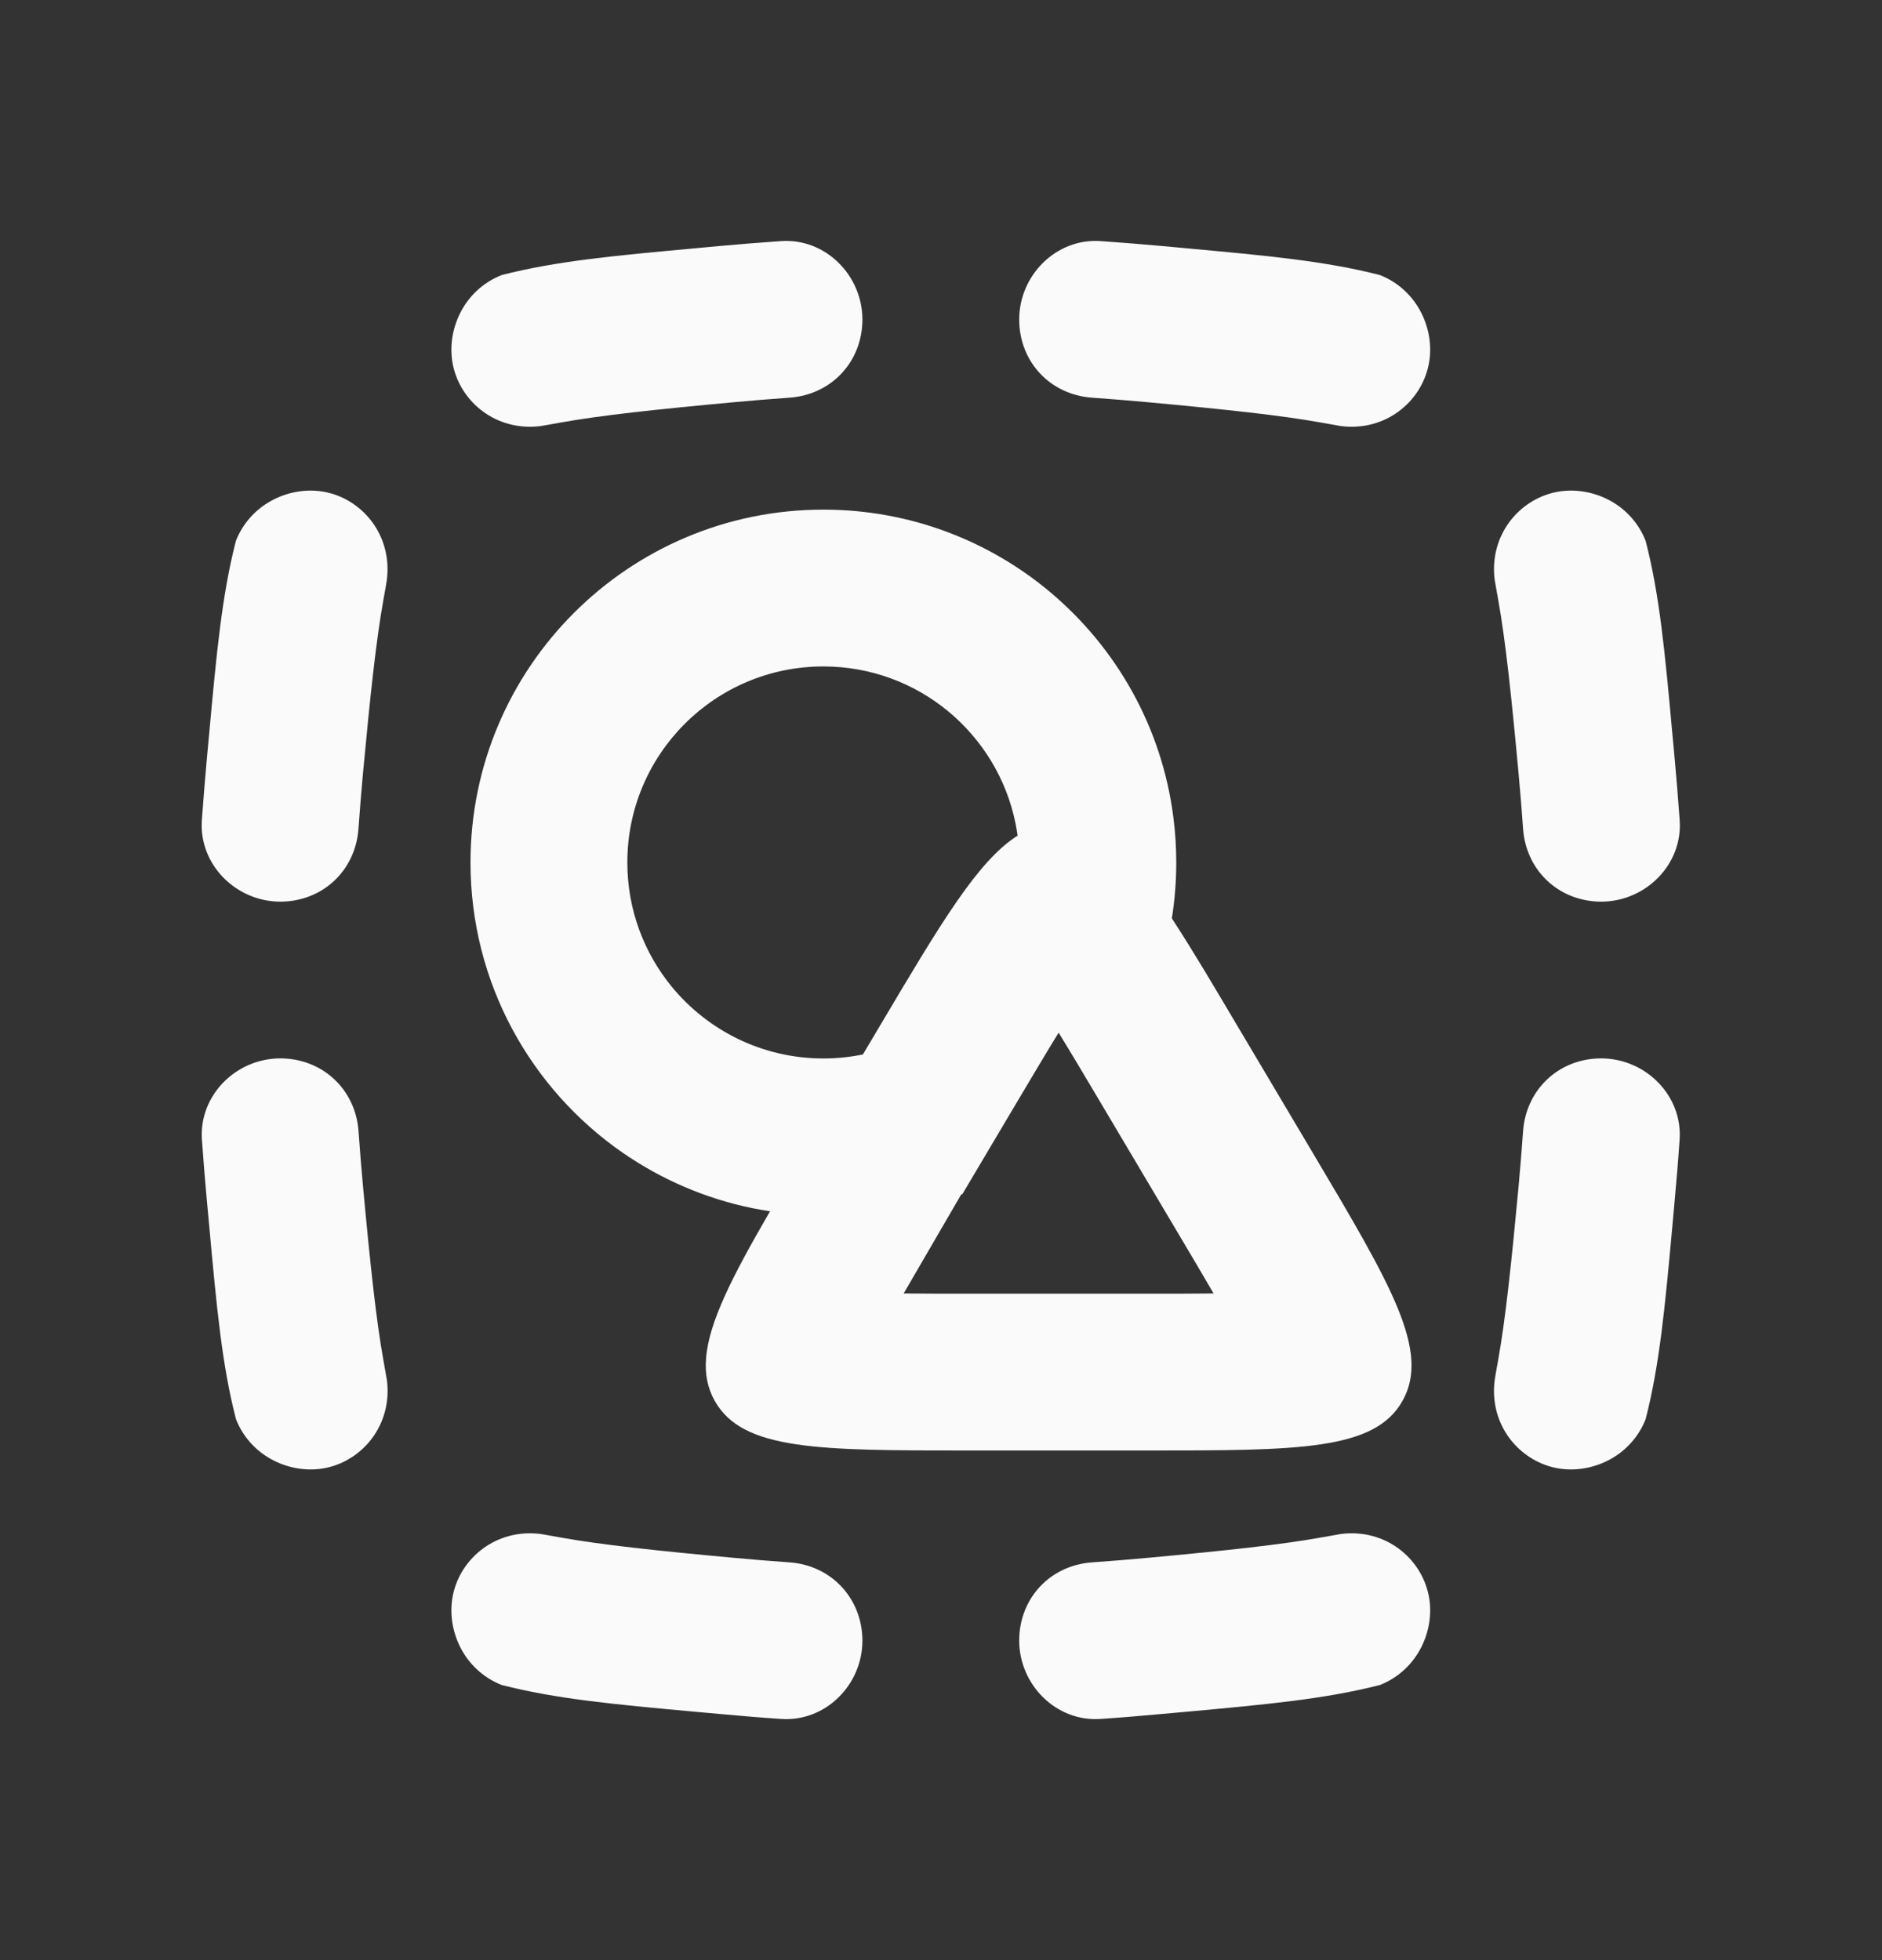
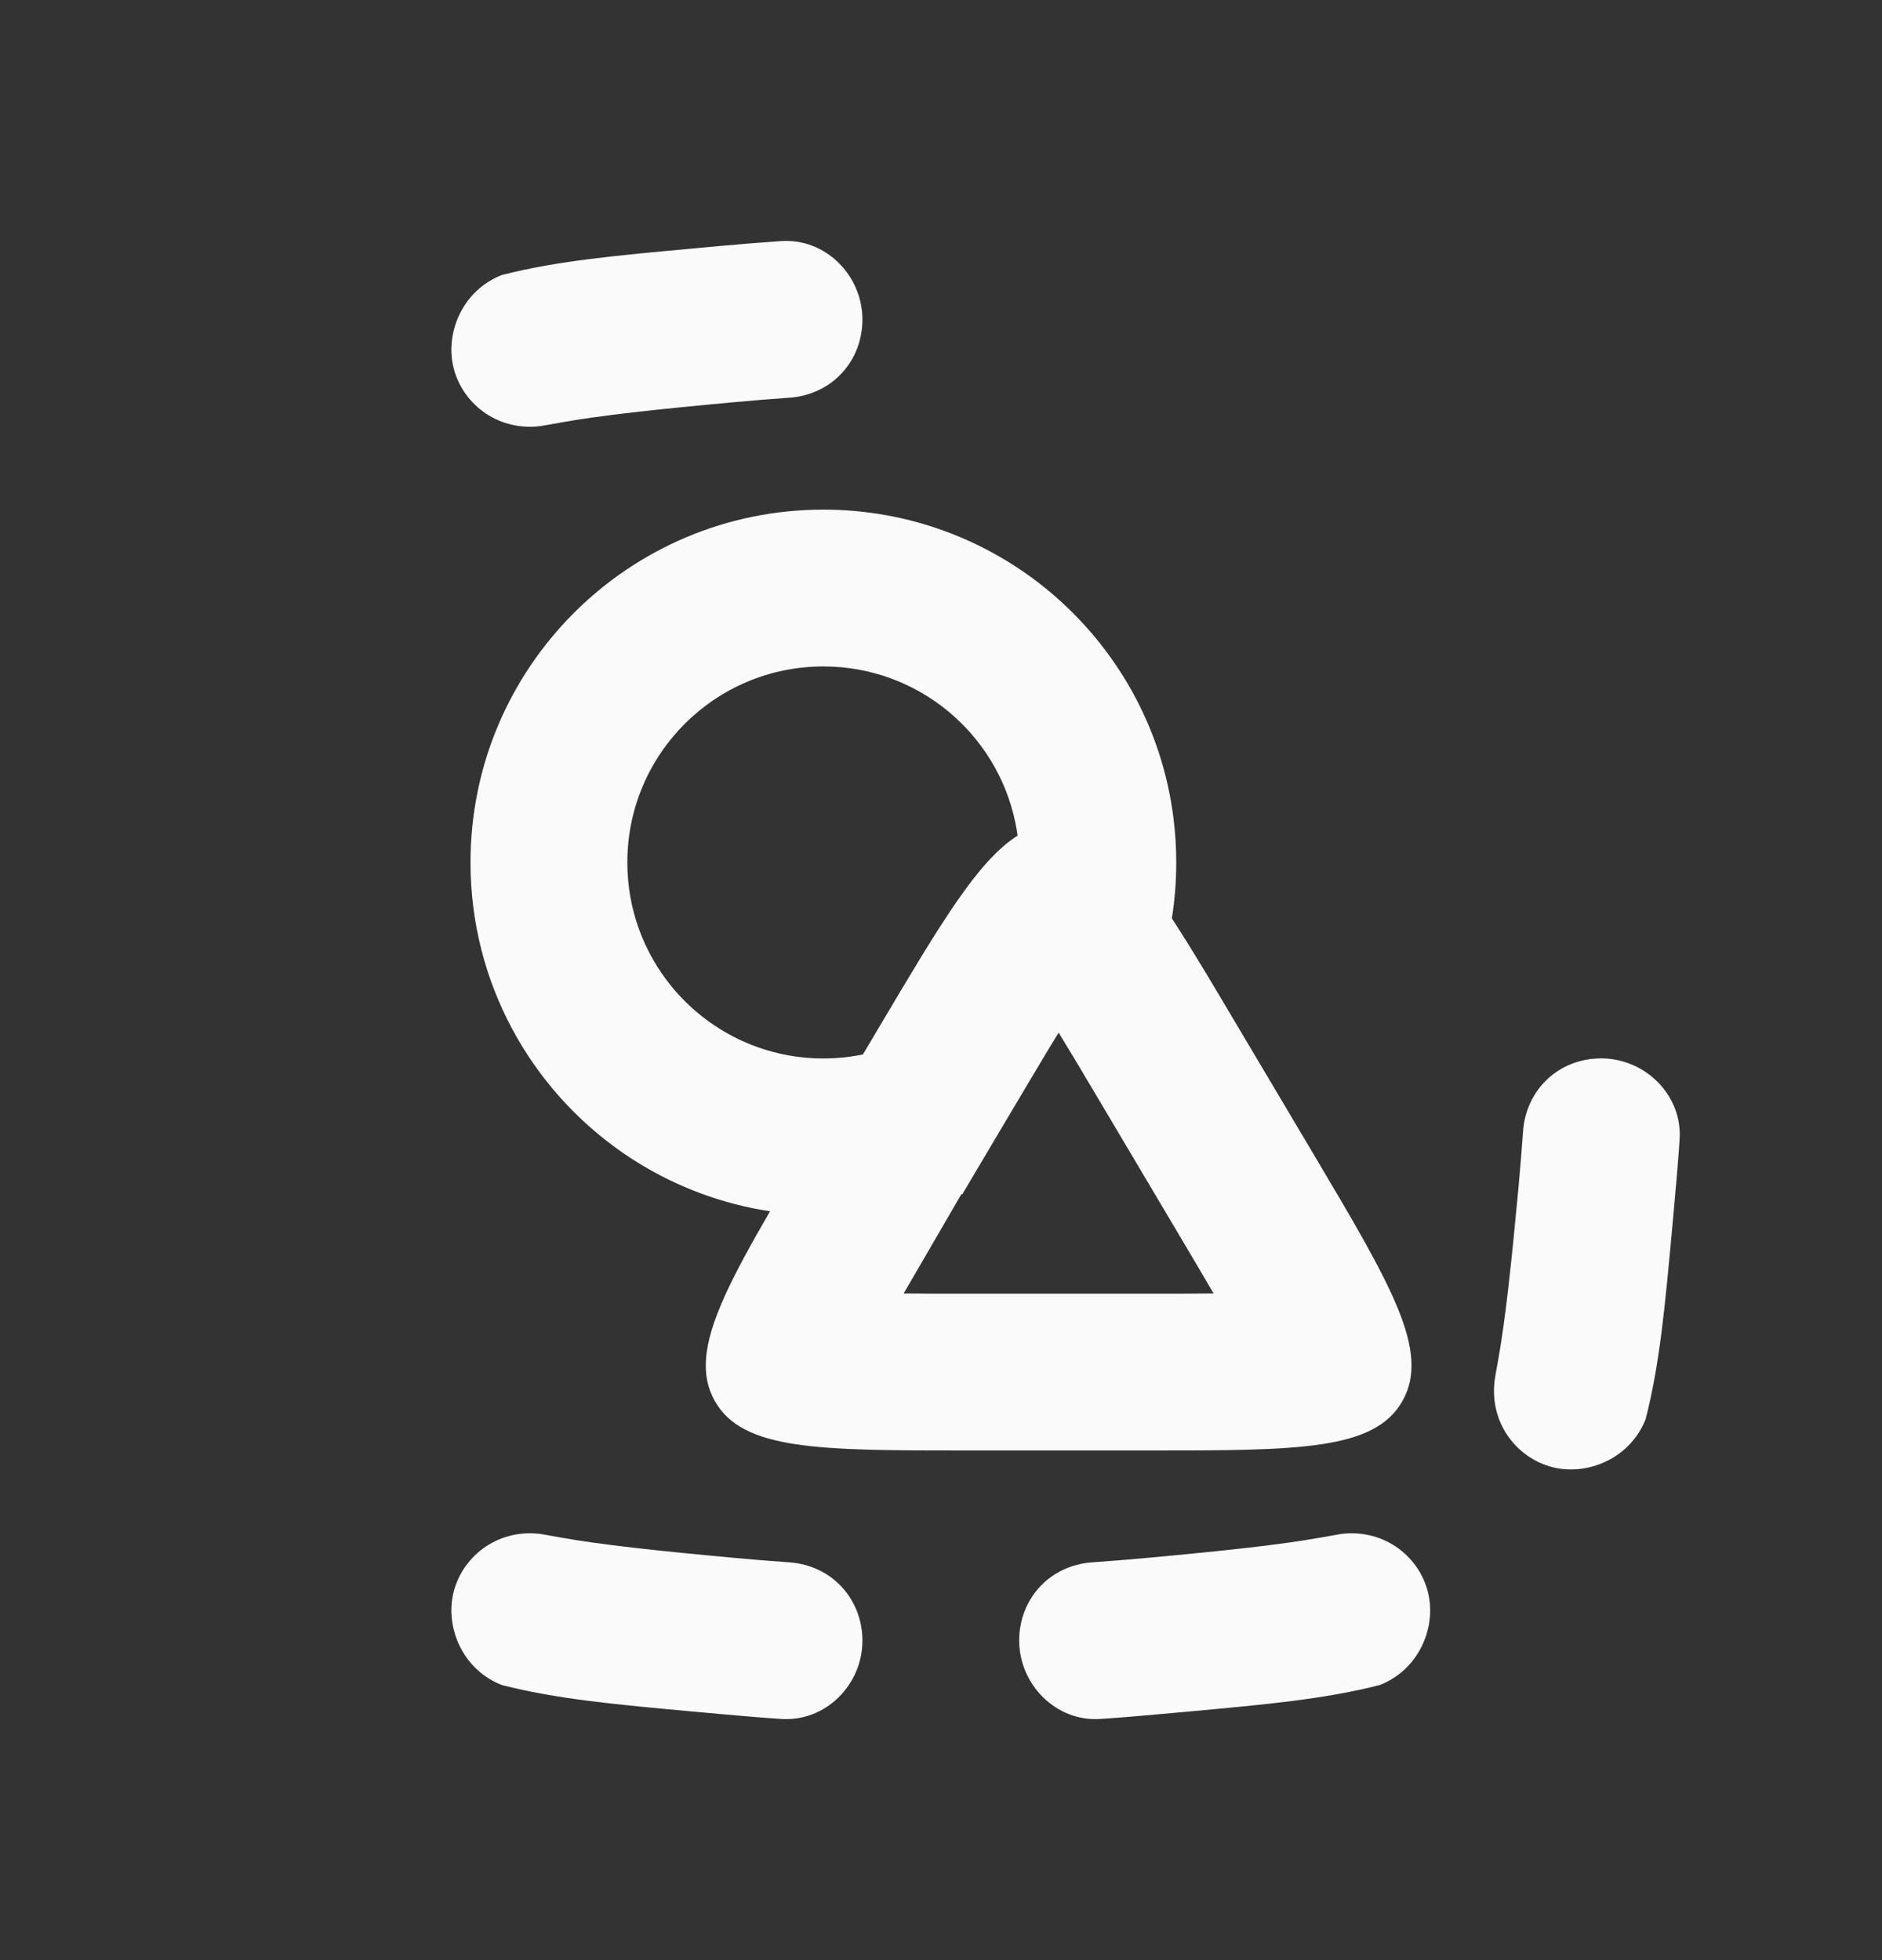
<svg xmlns="http://www.w3.org/2000/svg" width="24" height="25" viewBox="0 0 24 25" fill="none">
  <rect x="0" y="0" width="24" height="25" fill="#333333" stroke="none" />
  <g clip-path="url(#clip0_144_6538)">
-     <path d="M12.997 4.075C12.998 4.612 13.389 5.033 13.924 5.072C14.152 5.088 14.412 5.109 14.636 5.13C15.644 5.223 16.338 5.298 16.844 5.389C16.999 5.417 17.077 5.431 17.105 5.435C17.669 5.503 18.12 5.127 18.218 4.656C18.309 4.222 18.088 3.702 17.597 3.508C16.897 3.329 16.171 3.262 15.122 3.166L14.82 3.138C14.562 3.115 14.299 3.093 14.034 3.075C13.47 3.036 12.998 3.51 12.997 4.075Z" fill="#FAFAFA" />
-     <path d="M20.419 11.5C19.883 11.499 19.462 11.107 19.423 10.573C19.407 10.345 19.386 10.085 19.365 9.86C19.272 8.852 19.197 8.158 19.106 7.652C19.078 7.497 19.064 7.419 19.06 7.391C18.992 6.827 19.368 6.375 19.839 6.277C20.273 6.187 20.793 6.407 20.986 6.899C21.166 7.599 21.232 8.325 21.328 9.374L21.356 9.676C21.38 9.935 21.401 10.197 21.42 10.463C21.459 11.027 20.985 11.499 20.419 11.5Z" fill="#FAFAFA" />
    <path d="M12.997 20.924C12.998 20.387 13.389 19.966 13.924 19.927C14.152 19.911 14.412 19.89 14.636 19.869C15.644 19.776 16.338 19.701 16.844 19.61C16.999 19.582 17.077 19.568 17.105 19.564C17.669 19.496 18.12 19.872 18.218 20.343C18.309 20.777 18.088 21.297 17.597 21.491C16.897 21.67 16.171 21.737 15.122 21.833L14.82 21.86C14.562 21.884 14.299 21.906 14.034 21.924C13.47 21.963 12.998 21.489 12.997 20.924Z" fill="#FAFAFA" />
    <path d="M20.419 13.499C19.883 13.499 19.462 13.892 19.423 14.426C19.407 14.654 19.385 14.915 19.365 15.139C19.271 16.147 19.196 16.841 19.105 17.347C19.077 17.502 19.063 17.58 19.06 17.608C18.991 18.172 19.368 18.624 19.838 18.722C20.272 18.812 20.792 18.592 20.986 18.1C21.165 17.4 21.232 16.674 21.328 15.625L21.355 15.323C21.379 15.064 21.401 14.802 21.419 14.536C21.458 13.972 20.985 13.5 20.419 13.499Z" fill="#FAFAFA" />
-     <path d="M3.575 11.5C4.111 11.499 4.532 11.107 4.571 10.573C4.587 10.345 4.609 10.085 4.629 9.86C4.723 8.852 4.798 8.158 4.889 7.652C4.917 7.497 4.931 7.419 4.934 7.391C5.002 6.827 4.626 6.375 4.156 6.277C3.722 6.187 3.202 6.407 3.008 6.899C2.829 7.599 2.762 8.325 2.666 9.374L2.638 9.676C2.615 9.935 2.593 10.197 2.574 10.463C2.536 11.027 3.009 11.499 3.575 11.5Z" fill="#FAFAFA" />
    <path d="M10.998 4.075C10.997 4.612 10.605 5.033 10.07 5.072C9.843 5.088 9.582 5.109 9.358 5.13C8.35 5.223 7.657 5.298 7.151 5.389C6.995 5.417 6.918 5.431 6.889 5.435C6.326 5.503 5.874 5.127 5.776 4.656C5.686 4.222 5.906 3.702 6.398 3.508C7.097 3.329 7.823 3.262 8.873 3.166L9.174 3.138C9.433 3.115 9.695 3.093 9.961 3.075C10.525 3.036 10.997 3.51 10.998 4.075Z" fill="#FAFAFA" />
    <path d="M10.998 20.926C10.997 20.39 10.605 19.966 10.07 19.927C9.843 19.911 9.582 19.89 9.358 19.869C8.35 19.776 7.657 19.701 7.151 19.61C6.995 19.582 6.918 19.568 6.889 19.564C6.326 19.496 5.874 19.872 5.776 20.343C5.686 20.777 5.906 21.297 6.398 21.491C7.097 21.67 7.823 21.737 8.873 21.833L9.174 21.86C9.433 21.884 9.695 21.906 9.961 21.924C10.525 21.963 10.997 21.491 10.998 20.926Z" fill="#FAFAFA" />
-     <path d="M3.574 13.499C4.11 13.499 4.533 13.892 4.572 14.426C4.588 14.654 4.609 14.915 4.63 15.139C4.723 16.147 4.798 16.841 4.889 17.347C4.917 17.502 4.931 17.58 4.935 17.608C5.003 18.172 4.627 18.624 4.157 18.722C3.722 18.812 3.203 18.592 3.009 18.1C2.829 17.4 2.763 16.674 2.667 15.625L2.639 15.323C2.615 15.064 2.594 14.802 2.575 14.536C2.536 13.972 3.008 13.5 3.574 13.499Z" fill="#FAFAFA" />
    <path fill-rule="evenodd" clip-rule="evenodd" d="M9.593 15.409C8.99 15.285 8.431 15.041 7.942 14.703C6.769 13.891 6 12.535 6 11C6 8.515 8.015 6.5 10.5 6.5C11.6 6.5 12.608 6.895 13.39 7.55C14.237 8.261 14.819 9.277 14.964 10.43C14.988 10.617 15 10.807 15 11C15 11.243 14.981 11.481 14.944 11.713L14.976 11.763C15.207 12.118 15.462 12.548 15.761 13.053L16.747 14.714C17.743 16.393 18.241 17.232 17.886 17.866C17.531 18.5 16.563 18.5 14.627 18.5H12.373C10.437 18.5 9.469 18.5 9.114 17.866C9.023 17.703 8.988 17.527 9.004 17.326C9.038 16.869 9.334 16.286 9.82 15.449C9.744 15.437 9.668 15.424 9.593 15.409ZM12.949 10.496C12.96 10.549 12.969 10.603 12.977 10.658C12.472 10.976 11.998 11.774 11.239 13.053L11.004 13.449C10.841 13.482 10.673 13.5 10.5 13.5C9.72 13.5 9.023 13.142 8.564 12.582C8.212 12.151 8 11.6 8 11C8 9.619 9.119 8.5 10.5 8.5C11.708 8.5 12.716 9.357 12.949 10.496ZM14.041 14.073C13.831 13.718 13.655 13.423 13.5 13.171C13.347 13.419 13.172 13.715 12.959 14.073L12.272 15.231L12.258 15.234L11.524 16.497C11.773 16.5 12.052 16.5 12.373 16.5H14.627C14.948 16.5 15.227 16.5 15.476 16.497C15.347 16.274 15.198 16.024 15.027 15.735L14.041 14.073Z" fill="#FAFAFA" />
  </g>
  <defs>
    <clipPath id="clip0_144_6538">
      <rect width="24" height="24" fill="white" transform="translate(0 0.5)" />
    </clipPath>
  </defs>
</svg>